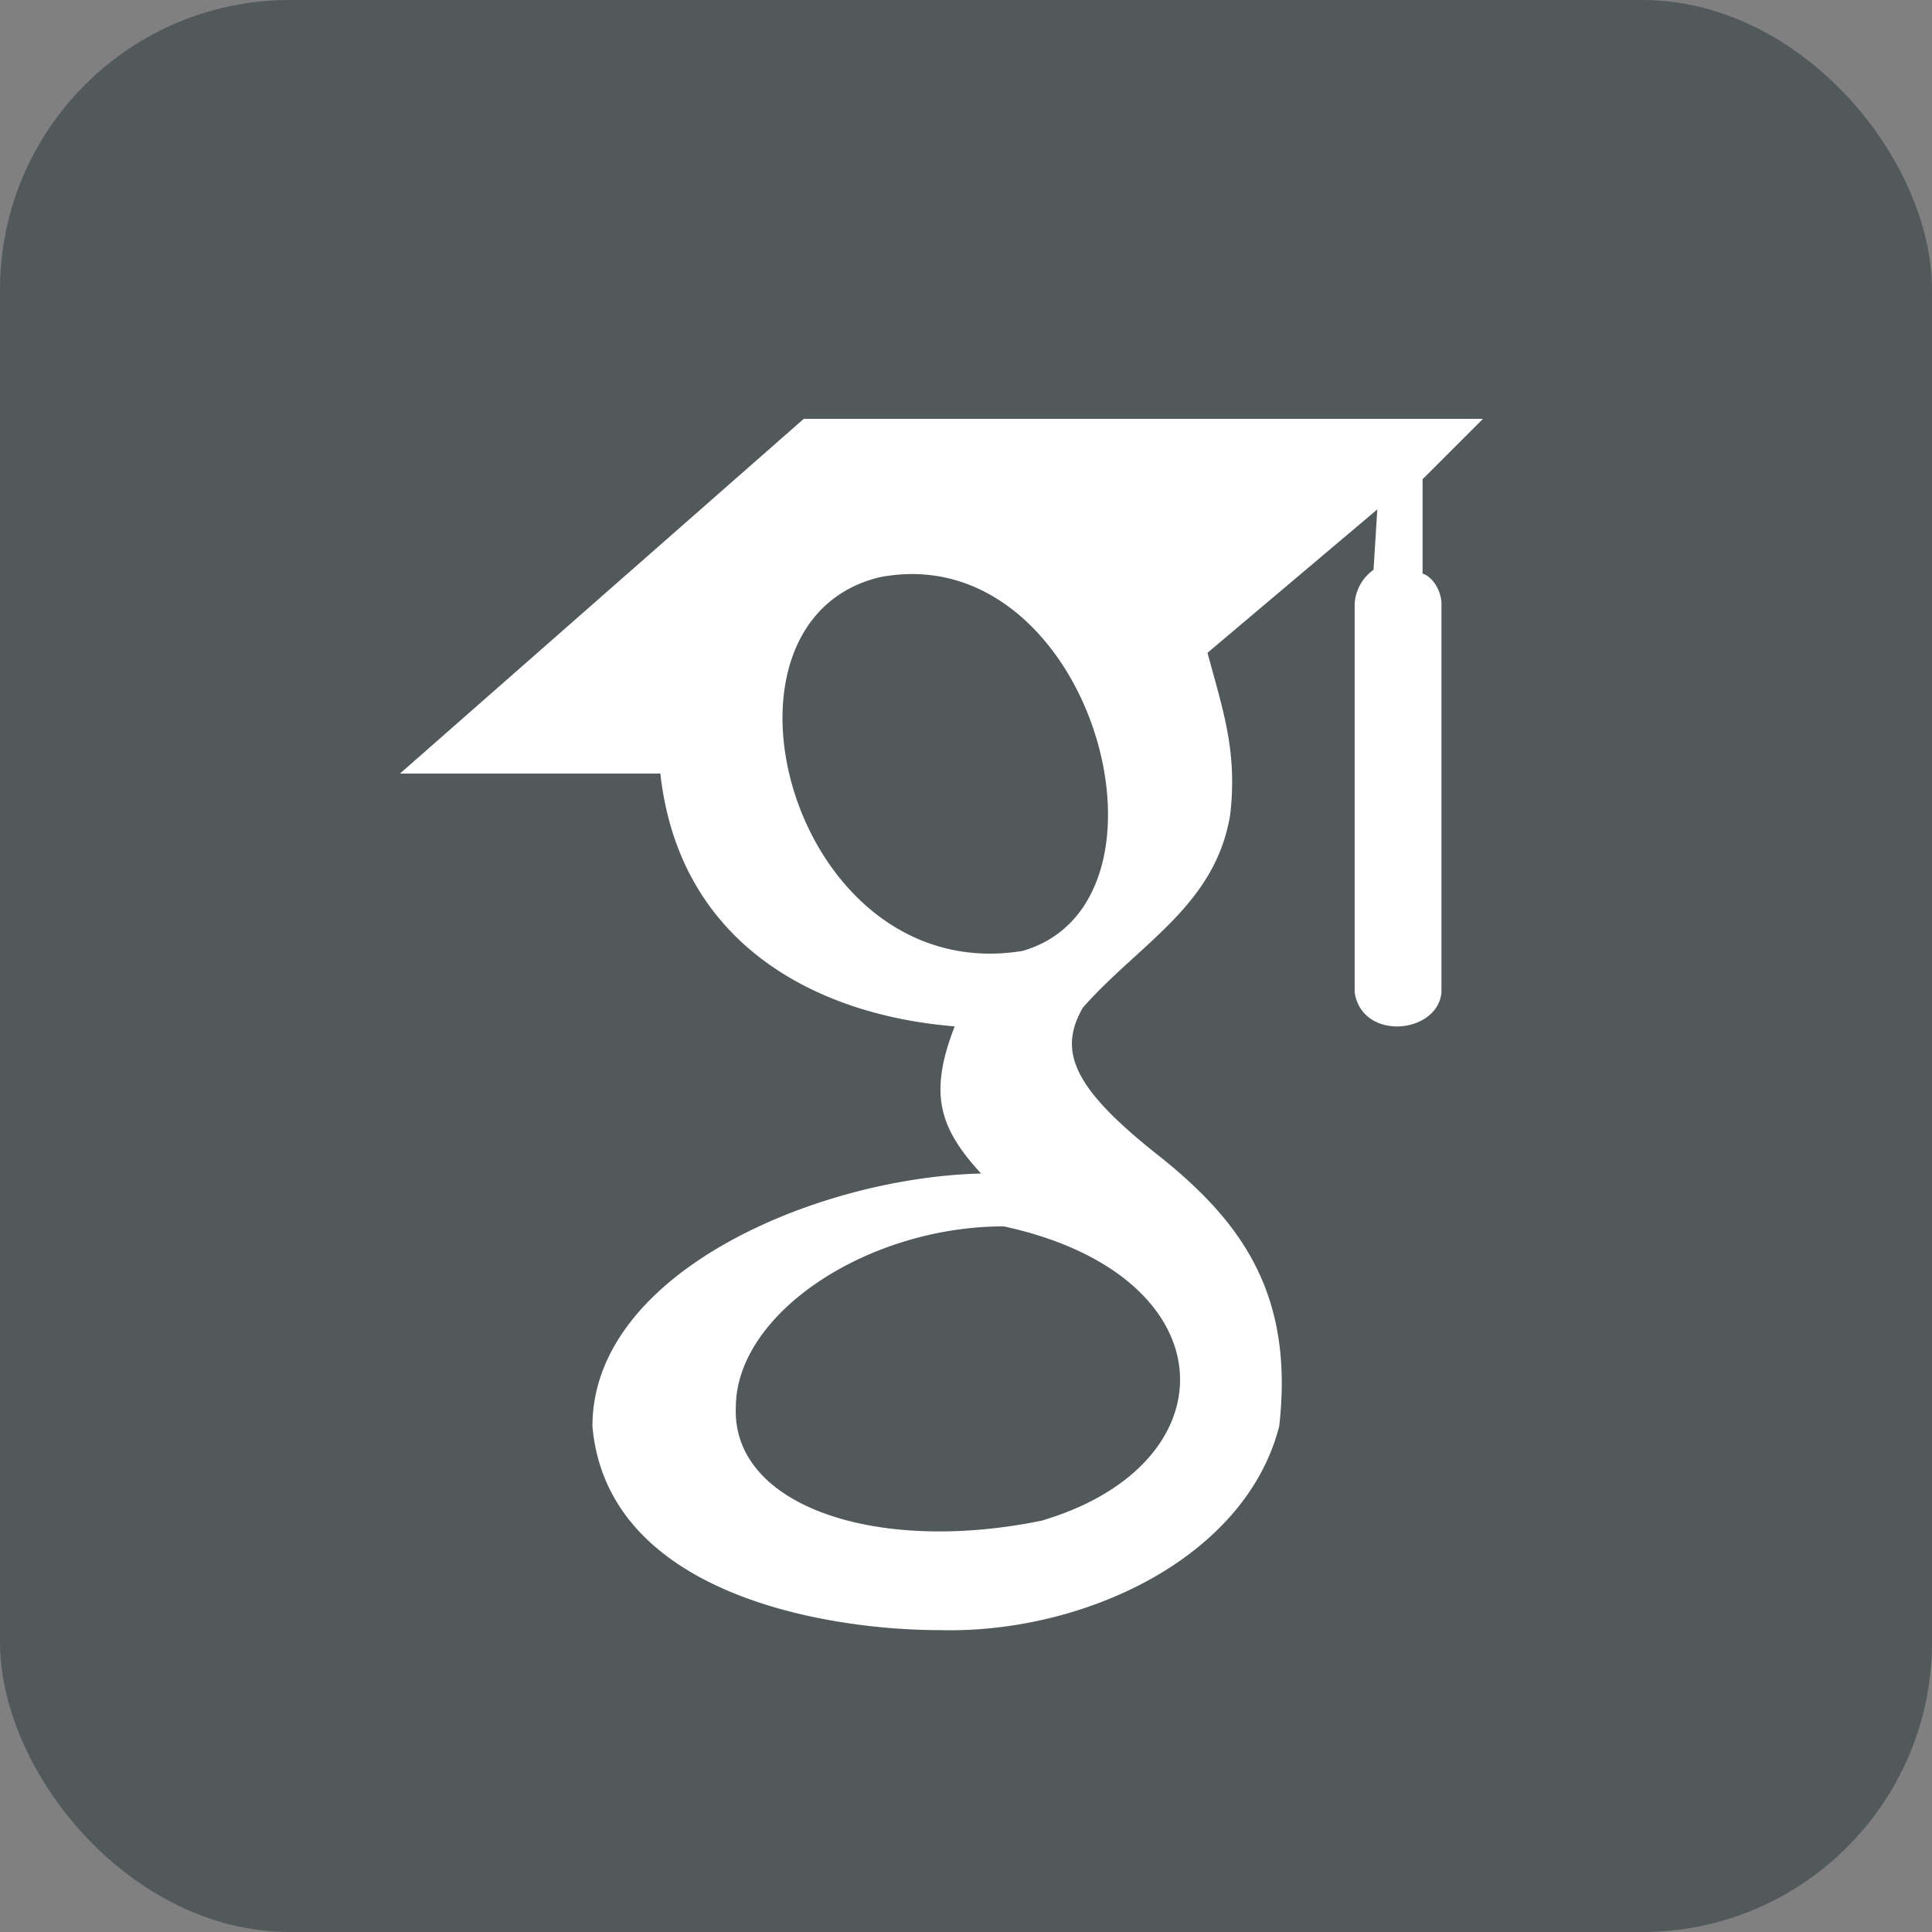
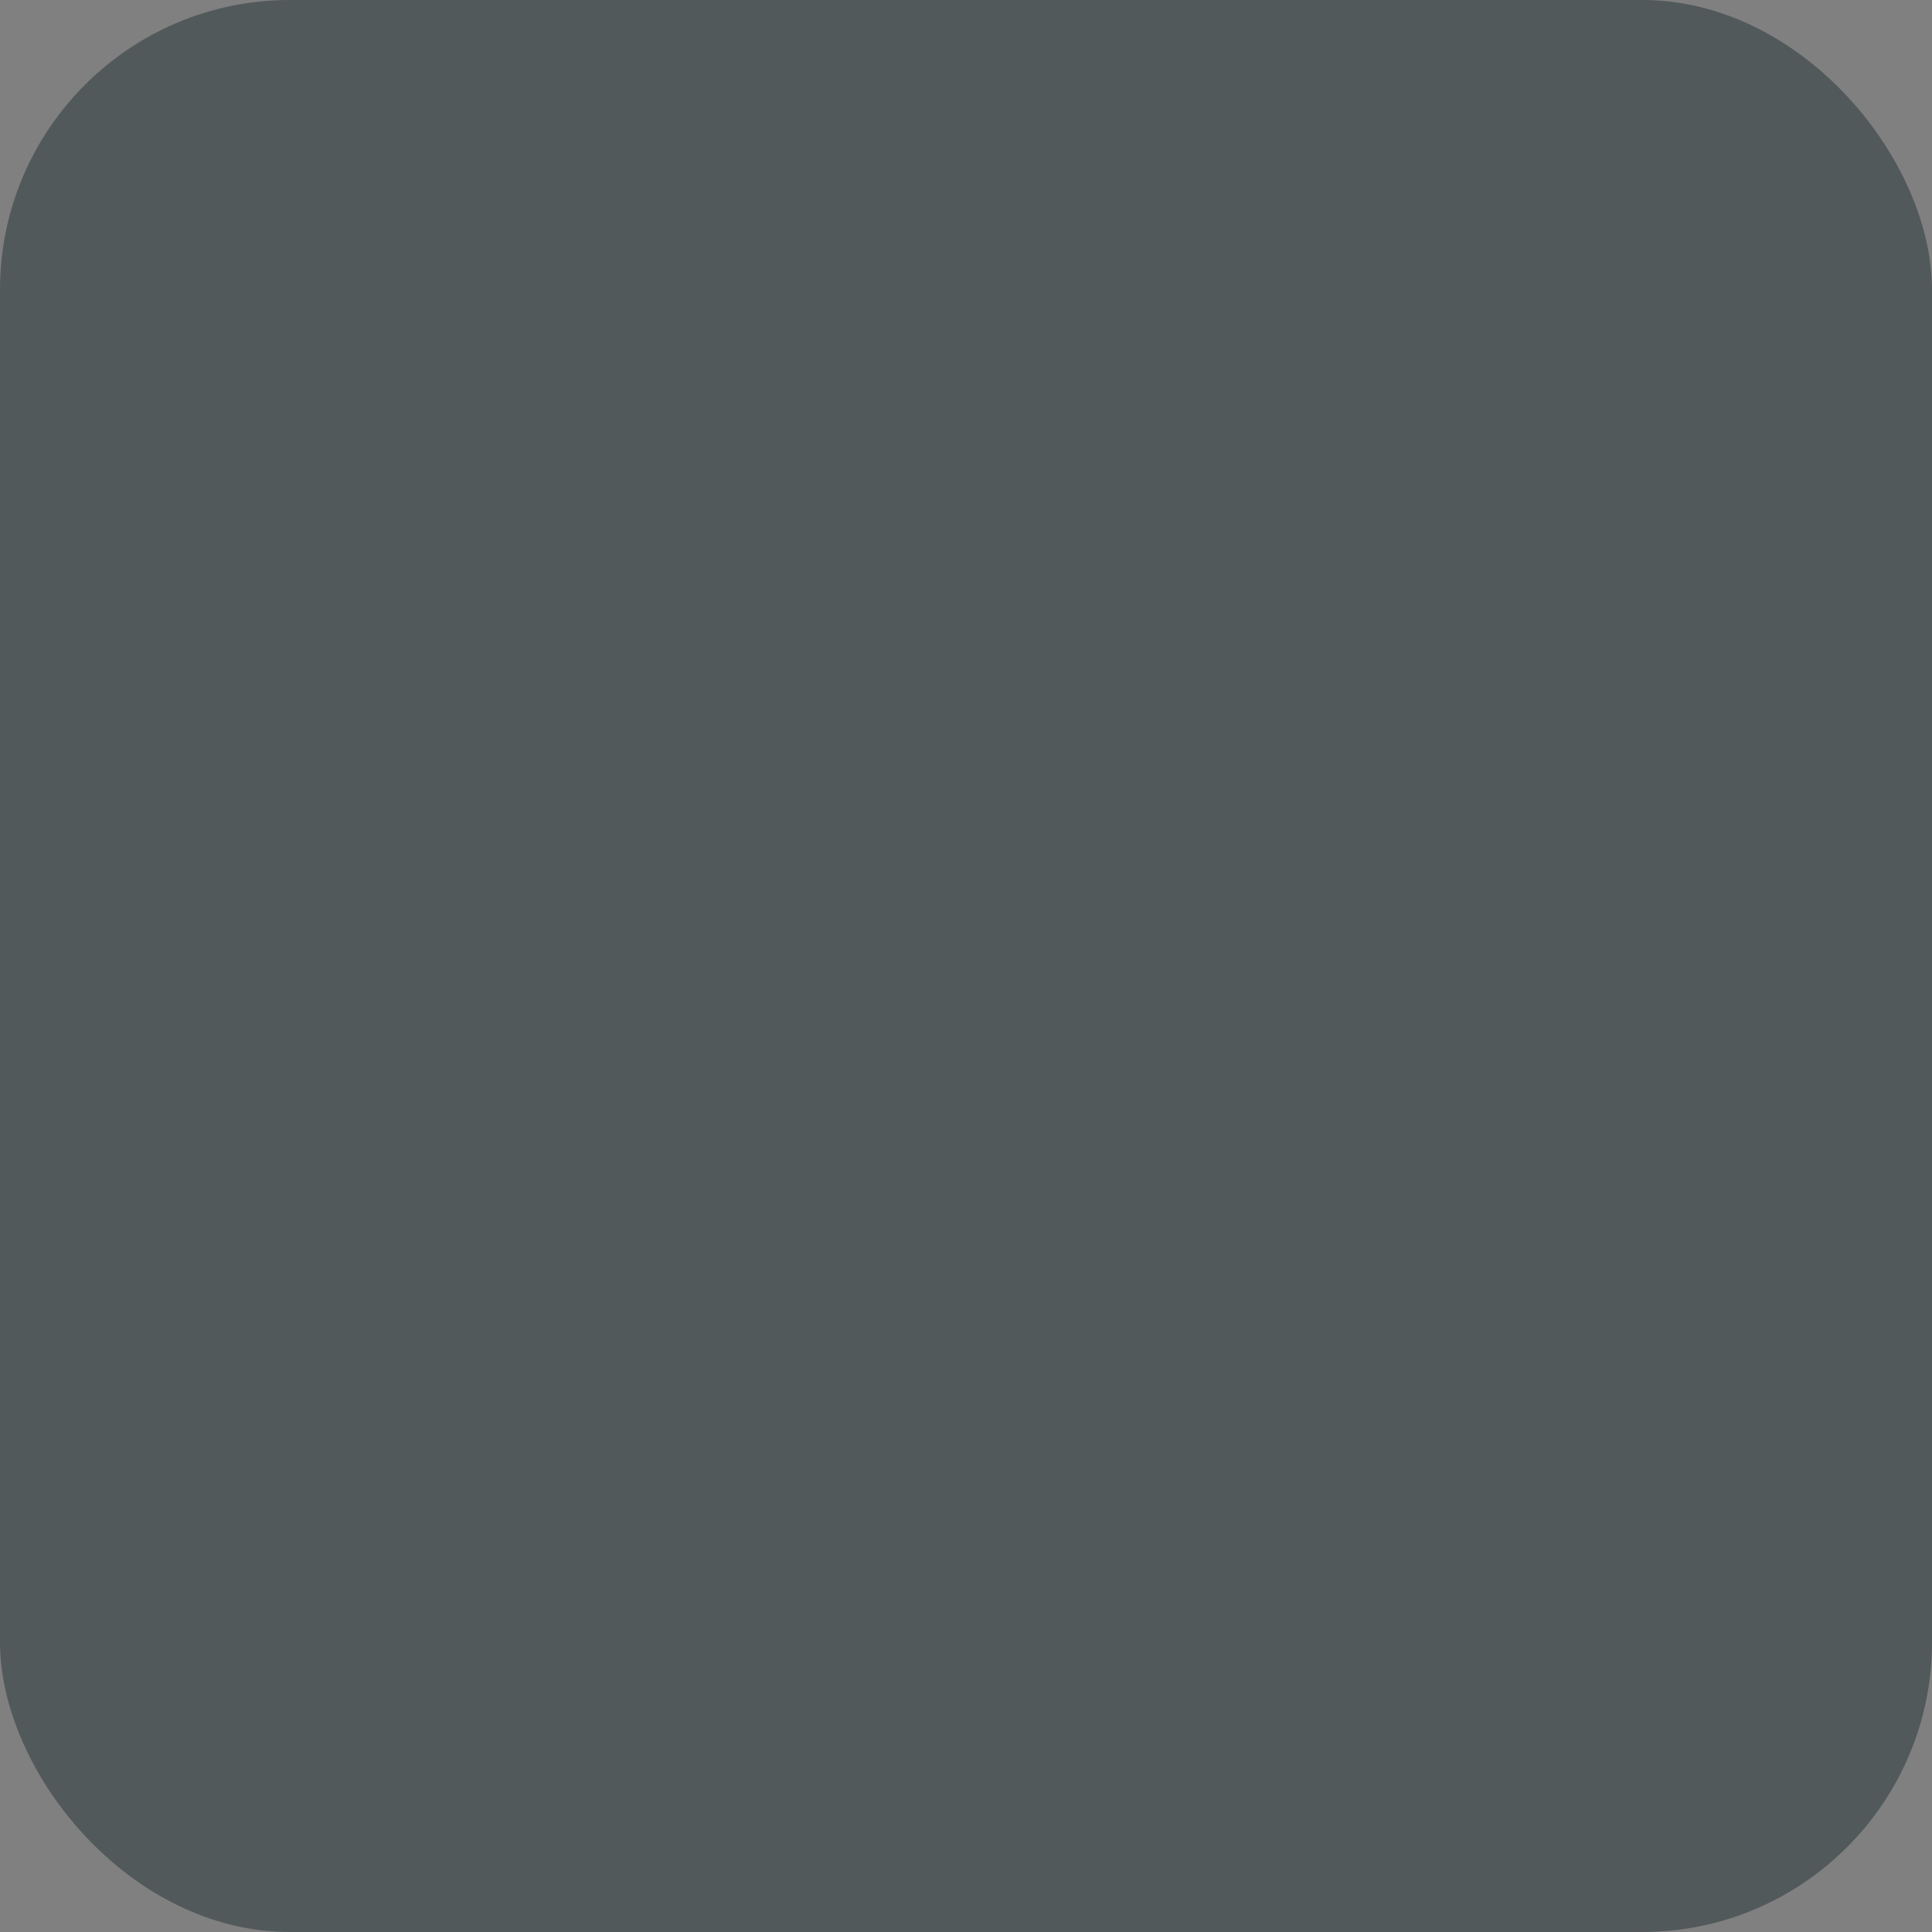
<svg xmlns="http://www.w3.org/2000/svg" id="Layer_1" data-name="Layer 1" viewBox="0 0 512 512">
  <rect x="0" y="0" width="512" height="512" fill="#808080" stroke="none" />
  <defs>
    <style>.cls-1{fill:#52595b;}.cls-2{fill:#fff;}</style>
  </defs>
  <rect class="cls-1" width="512" height="512" rx="76.8" />
-   <path class="cls-2" d="M213,111,106,205h69c5,45,41,64,78,67-7,18-4,27,7,39-43,1-103,26-103,67,4,45,63,54,92,54,38,1,81-19,90-54,4-35-10-54-31-71-23-18-28-28-21-40,15-17,35-27,39-51,2-17-2-28-6-43l45-38-1,16a11.93,11.93,0,0,0-5,9V263c2,13,22,11,23,0V160c0-3-2-7-5-8V127l16-16Zm58,141c-61,10-87-87-38-99C289,142,316,239,271,252Zm-5,73c60,13,61,63,10,78-44,9-82-4-81-30C195,348,230,325,266,325Z" />
</svg>